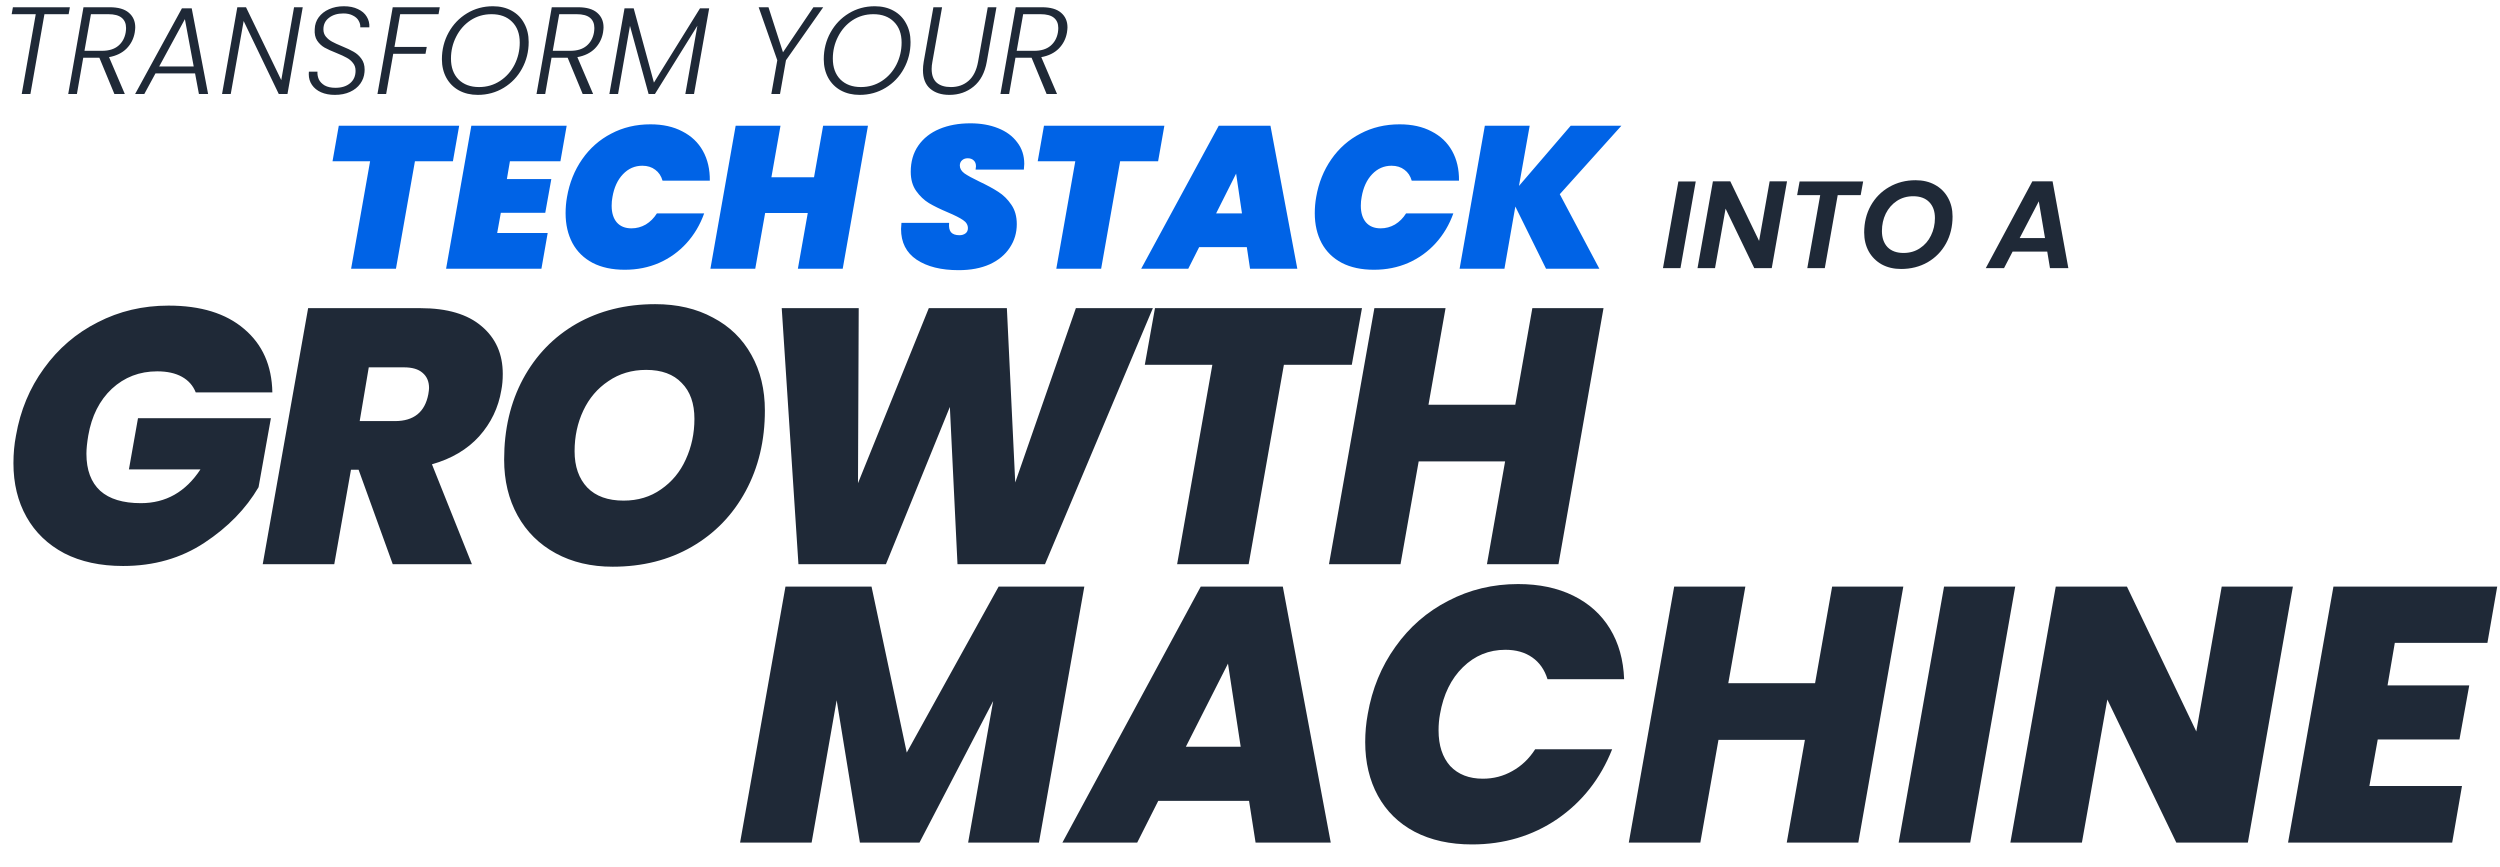
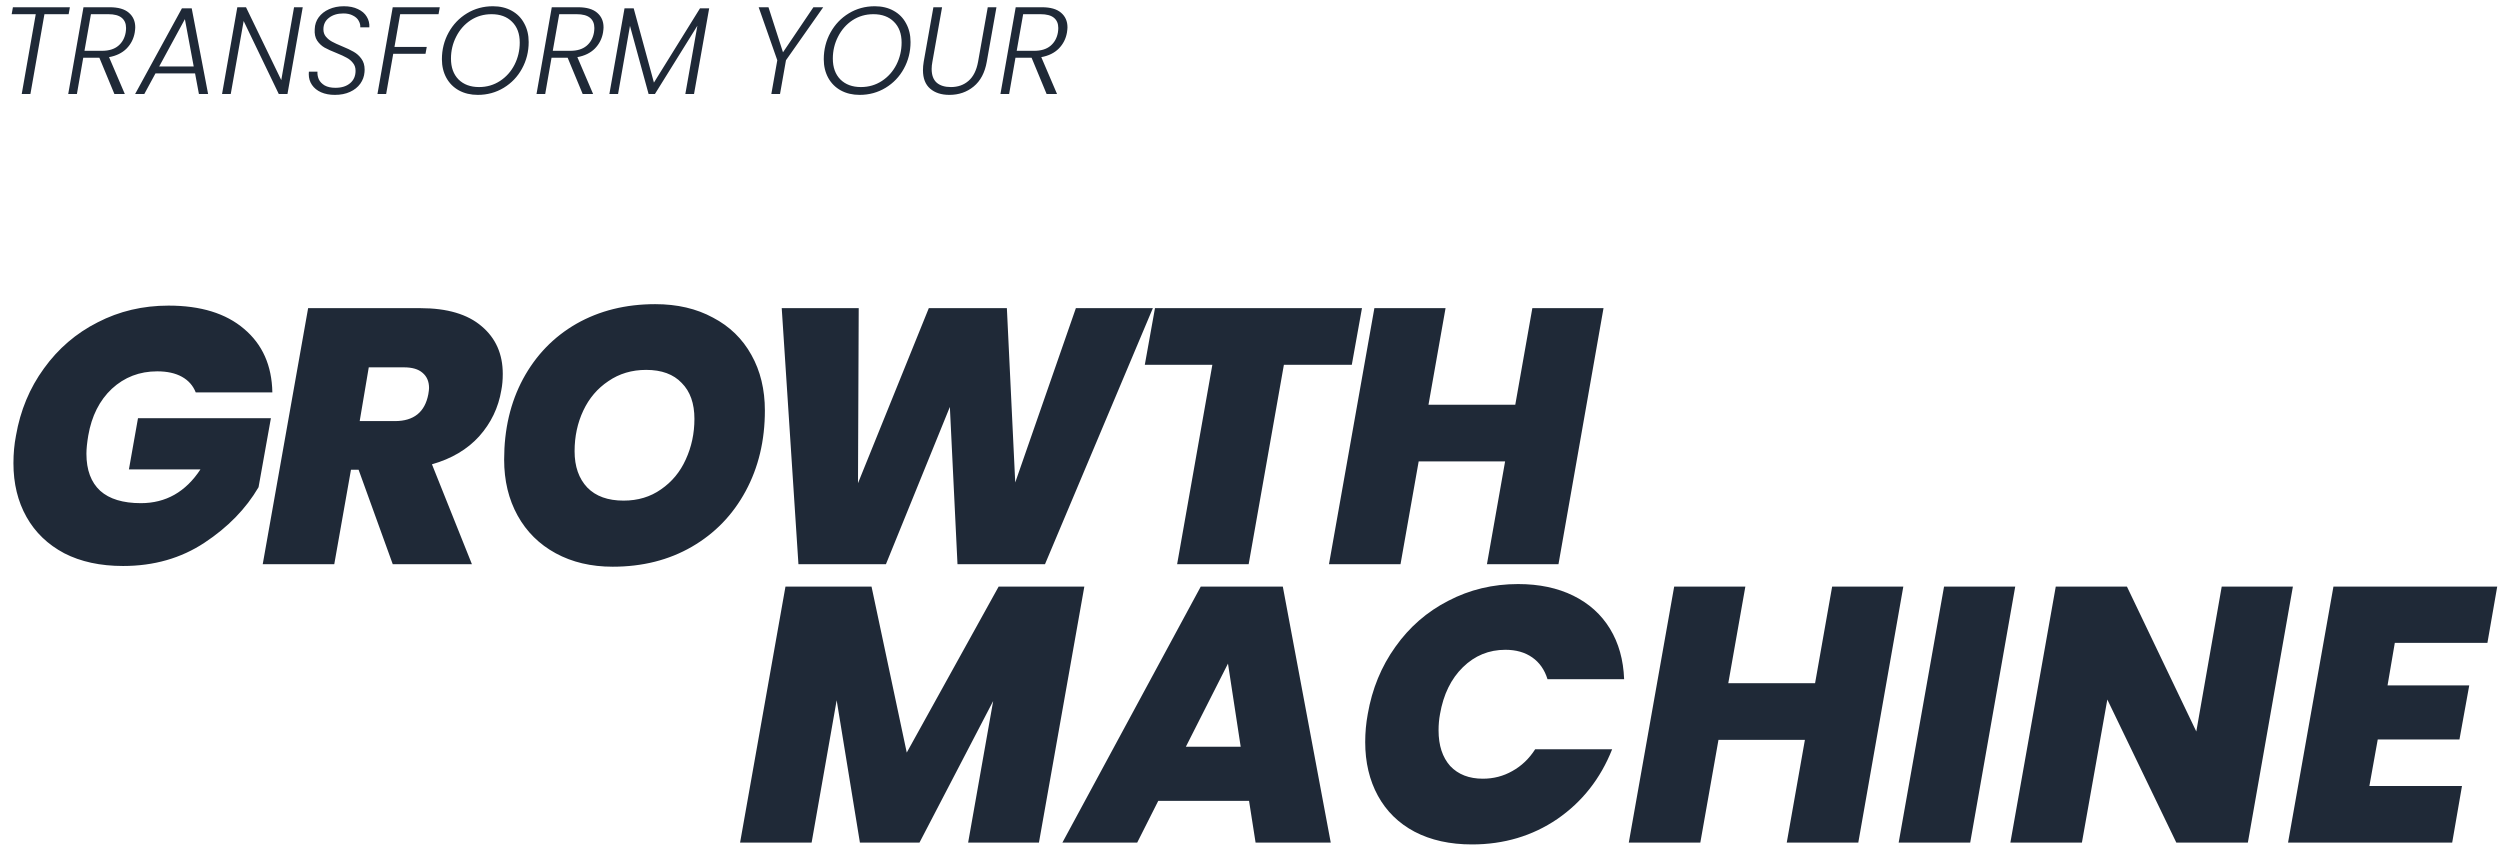
<svg xmlns="http://www.w3.org/2000/svg" width="718" height="249" viewBox="0 0 718 249" fill="none">
  <path d="M4.589 125.109C5.841 117.878 8.517 111.446 12.62 105.814C16.722 100.113 21.867 95.698 28.055 92.569C34.243 89.371 41.023 87.771 48.393 87.771C57.64 87.771 64.871 89.996 70.086 94.446C75.371 98.896 78.082 104.98 78.221 112.698H56.215C55.45 110.751 54.129 109.256 52.252 108.213C50.374 107.17 48.01 106.649 45.16 106.649C40.084 106.649 35.738 108.317 32.123 111.655C28.577 114.992 26.317 119.477 25.344 125.109C24.996 127.195 24.822 128.933 24.822 130.324C24.822 134.982 26.143 138.528 28.785 140.962C31.427 143.326 35.321 144.508 40.466 144.508C47.628 144.508 53.33 141.275 57.571 134.808H37.025L39.632 120.103H77.804L74.258 139.919C70.642 146.107 65.463 151.426 58.718 155.876C51.974 160.326 44.186 162.551 35.356 162.551C28.82 162.551 23.188 161.334 18.46 158.9C13.732 156.397 10.117 152.921 7.614 148.471C5.11 144.021 3.859 138.876 3.859 133.035C3.859 130.254 4.102 127.612 4.589 125.109ZM120.72 88.501C128.437 88.501 134.313 90.24 138.345 93.716C142.378 97.123 144.395 101.677 144.395 107.379C144.395 109.117 144.256 110.681 143.977 112.072C143.143 117.078 141.022 121.493 137.615 125.317C134.208 129.072 129.689 131.749 124.057 133.348L135.53 162.029H112.793L102.99 134.913H100.799L96.002 162.029H75.456L88.493 88.501H120.72ZM103.302 120.937H113.419C118.842 120.937 122.041 118.364 123.014 113.219C123.153 112.385 123.223 111.794 123.223 111.446C123.223 109.569 122.597 108.109 121.345 107.066C120.163 106.023 118.39 105.501 116.026 105.501H105.91L103.302 120.937ZM175.973 162.759C169.785 162.759 164.327 161.473 159.599 158.9C154.871 156.328 151.22 152.712 148.648 148.054C146.075 143.395 144.789 138.041 144.789 131.992C144.789 123.301 146.597 115.583 150.212 108.839C153.897 102.025 159.008 96.741 165.544 92.986C172.149 89.231 179.693 87.354 188.176 87.354C194.503 87.354 200.03 88.64 204.758 91.213C209.556 93.716 213.241 97.297 215.814 101.955C218.386 106.544 219.673 111.863 219.673 117.913C219.673 126.534 217.83 134.252 214.145 141.066C210.46 147.88 205.315 153.199 198.709 157.023C192.104 160.847 184.525 162.759 175.973 162.759ZM179.102 143.778C183.204 143.778 186.785 142.7 189.844 140.545C192.973 138.389 195.337 135.538 196.936 131.992C198.605 128.377 199.439 124.483 199.439 120.311C199.439 115.861 198.223 112.42 195.789 109.986C193.425 107.483 190.018 106.231 185.568 106.231C181.466 106.231 177.85 107.309 174.721 109.465C171.593 111.551 169.194 114.367 167.525 117.913C165.856 121.459 165.022 125.352 165.022 129.594C165.022 133.974 166.239 137.45 168.672 140.023C171.106 142.526 174.582 143.778 179.102 143.778ZM331.102 88.501L300.126 162.029H274.991L272.801 116.87L254.445 162.029H229.31L224.512 88.501H246.623L246.414 138.772L266.752 88.501H289.175L291.574 138.563L308.991 88.501H331.102ZM391.157 88.501L388.237 104.771H368.733L358.617 162.029H338.071L348.187 104.771H328.788L331.709 88.501H391.157ZM460.53 88.501L447.597 162.029H427.051L432.266 132.514H407.444L402.229 162.029H381.683L394.72 88.501H415.162L410.26 116.244H435.186L440.088 88.501H460.53Z" fill="#1F2937" />
  <path d="M311.42 168.472L298.384 242H278.046L285.242 201.325L264.071 242H246.966L240.291 201.116L233.095 242H212.549L225.586 168.472H250.304L260.42 216.135L286.807 168.472H311.42ZM358.726 230.006H332.652L326.603 242H305.118L344.854 168.472H368.425L382.192 242H360.603L358.726 230.006ZM356.327 214.466L352.676 190.583L340.578 214.466H356.327ZM392.818 205.08C394.069 197.848 396.711 191.417 400.744 185.785C404.777 180.084 409.853 175.668 415.971 172.54C422.09 169.341 428.765 167.742 435.996 167.742C442.045 167.742 447.329 168.854 451.849 171.079C456.368 173.304 459.879 176.468 462.382 180.57C464.886 184.673 466.241 189.505 466.45 195.067H444.444C443.609 192.356 442.149 190.27 440.063 188.81C437.977 187.349 435.405 186.619 432.346 186.619C427.617 186.619 423.55 188.288 420.143 191.626C416.736 194.963 414.546 199.448 413.572 205.08C413.294 206.54 413.155 208.104 413.155 209.773C413.155 214.084 414.268 217.491 416.493 219.994C418.787 222.427 421.916 223.644 425.879 223.644C428.939 223.644 431.755 222.914 434.327 221.454C436.969 219.994 439.159 217.908 440.898 215.196H463.008C459.671 223.609 454.421 230.284 447.26 235.221C440.098 240.088 431.928 242.521 422.75 242.521C416.423 242.521 410.93 241.305 406.272 238.871C401.683 236.438 398.172 232.996 395.738 228.546C393.304 224.096 392.088 218.951 392.088 213.11C392.088 210.399 392.331 207.722 392.818 205.08ZM546.633 168.472L533.701 242H513.155L518.369 212.485H493.547L488.332 242H467.786L480.823 168.472H501.265L496.363 196.215H521.29L526.191 168.472H546.633ZM578.773 168.472L565.841 242H545.295L558.331 168.472H578.773ZM645.586 242H625.04L605.224 200.908L597.924 242H577.377L590.414 168.472H610.856L630.776 210.086L638.077 168.472H658.519L645.586 242ZM687.789 184.638L685.703 196.84H709.17L706.354 212.38H682.887L680.488 225.73H707.084L704.268 242H657.126L670.163 168.472H717.2L714.384 184.638H687.789Z" fill="#1F2937" />
-   <path d="M487.018 52.115L482.633 77H477.606L482.027 52.115H487.018ZM508.848 77H503.821L495.586 59.923L492.555 77H487.529L491.949 52.08H496.941L505.212 69.192L508.242 52.08H513.233L508.848 77ZM535.1 52.115L534.387 56.037H527.792L524.084 77H519.057L522.765 56.037H516.134L516.847 52.115H535.1ZM545.979 77.25C543.888 77.25 542.034 76.81 540.418 75.93C538.825 75.027 537.589 73.791 536.71 72.223C535.831 70.63 535.391 68.812 535.391 66.768C535.391 63.916 536.021 61.349 537.28 59.067C538.564 56.786 540.323 55.003 542.557 53.719C544.815 52.412 547.346 51.759 550.151 51.759C552.266 51.759 554.12 52.198 555.712 53.078C557.328 53.957 558.576 55.193 559.456 56.786C560.335 58.354 560.775 60.149 560.775 62.169C560.775 65.069 560.145 67.659 558.885 69.941C557.625 72.223 555.867 74.017 553.609 75.324C551.351 76.608 548.808 77.25 545.979 77.25ZM546.692 72.65C548.475 72.65 550.044 72.199 551.398 71.296C552.777 70.393 553.835 69.18 554.571 67.659C555.332 66.114 555.712 64.439 555.712 62.632C555.712 60.684 555.166 59.151 554.072 58.033C552.979 56.916 551.446 56.358 549.473 56.358C547.714 56.358 546.146 56.809 544.767 57.712C543.412 58.616 542.355 59.828 541.594 61.349C540.857 62.87 540.489 64.534 540.489 66.34C540.489 68.289 541.024 69.834 542.093 70.975C543.187 72.092 544.72 72.65 546.692 72.65ZM587.967 72.258H578.021L575.561 77H570.32L583.689 52.08H589.5L594.028 77H588.752L587.967 72.258ZM587.326 68.372L585.543 57.819L580.053 68.372H587.326Z" fill="#1F2937" />
-   <path d="M131.873 36.112L130.075 46.322H119.169L113.716 77.185H100.837L106.29 46.322H95.5L97.298 36.112H131.873ZM146.447 46.322L145.576 51.427H158.339L156.599 61.115H143.836L142.792 66.916H157.295L155.496 77.185H128.115L135.366 36.112H162.748L160.95 46.322H146.447ZM162.844 56.59C163.541 52.529 164.991 48.913 167.195 45.742C169.4 42.571 172.184 40.115 175.549 38.375C178.914 36.596 182.665 35.706 186.803 35.706C190.361 35.706 193.417 36.383 195.969 37.736C198.56 39.051 200.533 40.927 201.886 43.364C203.24 45.8 203.898 48.643 203.859 51.891H190.284C189.897 50.538 189.201 49.493 188.196 48.759C187.19 47.985 185.953 47.599 184.483 47.599C182.317 47.599 180.461 48.411 178.914 50.035C177.367 51.659 176.361 53.844 175.897 56.59C175.742 57.364 175.665 58.195 175.665 59.085C175.665 61.096 176.148 62.682 177.115 63.842C178.121 65.002 179.533 65.582 181.35 65.582C182.82 65.582 184.193 65.215 185.469 64.48C186.745 63.706 187.809 62.643 188.66 61.289H202.235C201.074 64.538 199.392 67.381 197.187 69.817C194.983 72.254 192.353 74.149 189.298 75.502C186.281 76.817 182.994 77.475 179.436 77.475C175.839 77.475 172.764 76.817 170.212 75.502C167.659 74.149 165.726 72.254 164.411 69.817C163.096 67.342 162.438 64.48 162.438 61.231C162.438 59.646 162.574 58.099 162.844 56.59ZM249.278 36.112L242.027 77.185H229.148L231.991 61.173H219.75L216.907 77.185H204.029L211.28 36.112H224.159L221.548 50.905H233.789L236.399 36.112H249.278ZM275.314 77.591C270.286 77.591 266.264 76.585 263.248 74.574C260.27 72.563 258.781 69.624 258.781 65.756C258.781 65.37 258.819 64.789 258.897 64.016H272.588C272.472 65.215 272.646 66.104 273.11 66.684C273.612 67.264 274.425 67.555 275.546 67.555C276.242 67.555 276.822 67.381 277.287 67.032C277.751 66.684 277.983 66.182 277.983 65.524C277.983 64.596 277.519 63.822 276.59 63.204C275.701 62.585 274.251 61.85 272.239 60.999C270.035 60.071 268.217 59.181 266.786 58.331C265.394 57.48 264.176 56.32 263.132 54.85C262.087 53.38 261.565 51.543 261.565 49.339C261.565 46.438 262.281 43.944 263.712 41.855C265.181 39.728 267.212 38.123 269.803 37.04C272.394 35.957 275.353 35.416 278.679 35.416C281.657 35.416 284.306 35.88 286.626 36.808C288.986 37.736 290.823 39.09 292.138 40.869C293.491 42.609 294.168 44.679 294.168 47.076C294.168 47.386 294.129 47.927 294.052 48.701H280.187C280.264 48.237 280.303 47.927 280.303 47.773C280.303 47.038 280.09 46.477 279.665 46.09C279.24 45.665 278.659 45.452 277.925 45.452C277.267 45.452 276.726 45.645 276.3 46.032C275.875 46.419 275.662 46.922 275.662 47.541C275.662 48.391 276.107 49.145 276.996 49.803C277.886 50.422 279.298 51.195 281.231 52.123C283.436 53.168 285.253 54.154 286.684 55.082C288.154 56.01 289.411 57.248 290.455 58.795C291.499 60.303 292.022 62.16 292.022 64.364C292.022 66.878 291.345 69.14 289.991 71.151C288.676 73.162 286.762 74.748 284.248 75.908C281.734 77.03 278.756 77.591 275.314 77.591ZM334.405 36.112L332.607 46.322H321.701L316.247 77.185H303.369L308.822 46.322H298.032L299.83 36.112H334.405ZM358.086 70.977H344.395L341.263 77.185H327.746L350.023 36.112H364.874L372.589 77.185H359.014L358.086 70.977ZM356.694 61.289L355.012 49.861L349.268 61.289H356.694ZM378.01 56.59C378.706 52.529 380.156 48.913 382.361 45.742C384.565 42.571 387.35 40.115 390.714 38.375C394.079 36.596 397.83 35.706 401.969 35.706C405.527 35.706 408.582 36.383 411.135 37.736C413.726 39.051 415.698 40.927 417.052 43.364C418.405 45.8 419.063 48.643 419.024 51.891H405.449C405.063 50.538 404.366 49.493 403.361 48.759C402.355 47.985 401.118 47.599 399.648 47.599C397.482 47.599 395.626 48.411 394.079 50.035C392.532 51.659 391.527 53.844 391.062 56.59C390.908 57.364 390.83 58.195 390.83 59.085C390.83 61.096 391.314 62.682 392.281 63.842C393.286 65.002 394.698 65.582 396.516 65.582C397.985 65.582 399.358 65.215 400.634 64.48C401.911 63.706 402.974 62.643 403.825 61.289H417.4C416.24 64.538 414.557 67.381 412.353 69.817C410.148 72.254 407.518 74.149 404.463 75.502C401.447 76.817 398.159 77.475 394.601 77.475C391.004 77.475 387.93 76.817 385.377 75.502C382.825 74.149 380.891 72.254 379.576 69.817C378.261 67.342 377.604 64.48 377.604 61.231C377.604 59.646 377.739 58.099 378.01 56.59ZM447.968 55.778L459.338 77.185H444.023L435.205 59.317L432.073 77.185H419.194L426.446 36.112H439.324L436.25 53.4L451.101 36.112H465.662L447.968 55.778Z" fill="#0063E6" />
  <path d="M20.072 2.08L19.715 4.076H12.763L8.735 27H6.239L10.268 4.076H3.351L3.708 2.08H20.072ZM31.499 2.08C33.947 2.08 35.777 2.602 36.99 3.648C38.225 4.694 38.843 6.096 38.843 7.855C38.843 8.164 38.796 8.651 38.701 9.317C38.392 11.123 37.608 12.668 36.348 13.951C35.088 15.211 33.413 16.031 31.321 16.412L35.849 27H32.854L28.54 16.59H23.905L22.087 27H19.592L23.977 2.08H31.499ZM36.098 9.317C36.17 8.841 36.205 8.414 36.205 8.033C36.205 6.774 35.789 5.799 34.957 5.11C34.126 4.421 32.842 4.076 31.107 4.076H26.116L24.262 14.593H29.289C31.262 14.593 32.818 14.118 33.959 13.167C35.1 12.216 35.813 10.933 36.098 9.317ZM56.024 21.082H44.652L41.443 27H38.805L52.245 2.4H55.062L59.768 27H57.13L56.024 21.082ZM55.632 19.085L53.101 5.502L45.721 19.085H55.632ZM82.561 27H80.066L69.976 6.037L66.269 27H63.773L68.158 2.08H70.654L80.779 23.007L84.451 2.08H86.947L82.561 27ZM96.164 27.25C94.667 27.25 93.348 27 92.207 26.501C91.09 26.002 90.222 25.301 89.604 24.397C88.986 23.494 88.677 22.46 88.677 21.296C88.677 20.987 88.689 20.749 88.713 20.583H91.173C91.125 21.343 91.256 22.08 91.565 22.793C91.898 23.482 92.456 24.065 93.241 24.54C94.049 24.992 95.083 25.217 96.342 25.217C98.101 25.217 99.504 24.778 100.549 23.898C101.595 23.019 102.118 21.831 102.118 20.333C102.118 19.43 101.868 18.681 101.369 18.087C100.894 17.469 100.3 16.97 99.587 16.59C98.874 16.186 97.899 15.734 96.663 15.235C95.213 14.665 94.061 14.142 93.205 13.666C92.349 13.167 91.636 12.49 91.066 11.634C90.519 10.779 90.293 9.685 90.389 8.354C90.436 7.071 90.816 5.942 91.529 4.967C92.266 3.969 93.253 3.197 94.489 2.65C95.748 2.08 97.174 1.794 98.767 1.794C100.335 1.794 101.678 2.068 102.795 2.614C103.936 3.137 104.78 3.862 105.327 4.789C105.897 5.716 106.147 6.738 106.075 7.855H103.473C103.52 7.213 103.366 6.584 103.009 5.966C102.677 5.348 102.13 4.849 101.369 4.468C100.632 4.064 99.717 3.862 98.624 3.862C96.937 3.862 95.558 4.278 94.489 5.11C93.419 5.918 92.884 7.023 92.884 8.426C92.884 9.257 93.122 9.959 93.597 10.529C94.073 11.099 94.655 11.575 95.344 11.955C96.033 12.335 96.984 12.775 98.196 13.274C99.599 13.845 100.728 14.379 101.583 14.879C102.463 15.378 103.199 16.043 103.794 16.875C104.412 17.707 104.721 18.753 104.721 20.012C104.721 20.321 104.709 20.559 104.685 20.725C104.59 21.938 104.186 23.043 103.473 24.041C102.76 25.039 101.773 25.823 100.514 26.394C99.278 26.964 97.828 27.25 96.164 27.25ZM126.304 2.08L125.948 4.076H114.931L113.291 13.488H122.561L122.204 15.449H112.935L110.903 27H108.407L112.792 2.08H126.304ZM137.219 27.25C135.175 27.25 133.369 26.822 131.8 25.966C130.255 25.11 129.055 23.91 128.2 22.365C127.344 20.797 126.916 19.014 126.916 17.018C126.916 14.237 127.558 11.682 128.841 9.352C130.125 7.023 131.884 5.181 134.118 3.826C136.352 2.472 138.836 1.794 141.569 1.794C143.613 1.794 145.407 2.222 146.952 3.078C148.521 3.933 149.721 5.146 150.553 6.714C151.409 8.259 151.837 10.042 151.837 12.062C151.837 14.843 151.195 17.398 149.911 19.727C148.652 22.033 146.905 23.863 144.671 25.217C142.436 26.572 139.953 27.25 137.219 27.25ZM137.576 25.003C139.81 25.003 141.818 24.421 143.601 23.257C145.384 22.092 146.774 20.535 147.772 18.586C148.77 16.613 149.27 14.486 149.27 12.205C149.27 9.685 148.533 7.701 147.059 6.251C145.609 4.801 143.649 4.076 141.177 4.076C138.943 4.076 136.934 4.658 135.152 5.823C133.393 6.988 132.014 8.556 131.016 10.529C130.018 12.478 129.519 14.581 129.519 16.839C129.519 19.359 130.244 21.355 131.693 22.829C133.167 24.279 135.128 25.003 137.576 25.003ZM165.993 2.08C168.441 2.08 170.271 2.602 171.484 3.648C172.72 4.694 173.337 6.096 173.337 7.855C173.337 8.164 173.29 8.651 173.195 9.317C172.886 11.123 172.102 12.668 170.842 13.951C169.582 15.211 167.907 16.031 165.815 16.412L170.343 27H167.348L163.034 16.59H158.399L156.581 27H154.086L158.471 2.08H165.993ZM170.592 9.317C170.664 8.841 170.699 8.414 170.699 8.033C170.699 6.774 170.283 5.799 169.451 5.11C168.62 4.421 167.336 4.076 165.601 4.076H160.61L158.756 14.593H163.783C165.756 14.593 167.312 14.118 168.453 13.167C169.594 12.216 170.307 10.933 170.592 9.317ZM203.674 2.4L199.324 27H196.829L200.287 7.392L188.094 27H186.276L180.928 7.427L177.506 27H175.01L179.36 2.4H181.998L187.809 23.72L201.036 2.4H203.674ZM236.428 2.08L225.732 17.303L224.021 27H221.525L223.237 17.303L217.889 2.08H220.705L224.876 15.021L233.611 2.08H236.428ZM246.89 27.25C244.846 27.25 243.039 26.822 241.471 25.966C239.926 25.11 238.725 23.91 237.87 22.365C237.014 20.797 236.586 19.014 236.586 17.018C236.586 14.237 237.228 11.682 238.512 9.352C239.795 7.023 241.554 5.181 243.788 3.826C246.022 2.472 248.506 1.794 251.239 1.794C253.283 1.794 255.078 2.222 256.623 3.078C258.191 3.933 259.391 5.146 260.223 6.714C261.079 8.259 261.507 10.042 261.507 12.062C261.507 14.843 260.865 17.398 259.582 19.727C258.322 22.033 256.575 23.863 254.341 25.217C252.107 26.572 249.623 27.25 246.89 27.25ZM247.246 25.003C249.48 25.003 251.489 24.421 253.271 23.257C255.054 22.092 256.444 20.535 257.442 18.586C258.441 16.613 258.94 14.486 258.94 12.205C258.94 9.685 258.203 7.701 256.729 6.251C255.28 4.801 253.319 4.076 250.847 4.076C248.613 4.076 246.604 4.658 244.822 5.823C243.063 6.988 241.685 8.556 240.686 10.529C239.688 12.478 239.189 14.581 239.189 16.839C239.189 19.359 239.914 21.355 241.364 22.829C242.837 24.279 244.798 25.003 247.246 25.003ZM270.565 2.08L267.785 17.731C267.642 18.467 267.571 19.157 267.571 19.798C267.571 21.581 268.058 22.9 269.032 23.756C270.007 24.588 271.362 25.003 273.097 25.003C275.117 25.003 276.804 24.409 278.159 23.221C279.538 22.033 280.453 20.202 280.904 17.731L283.685 2.08H286.181L283.4 17.731C282.853 20.868 281.594 23.245 279.621 24.861C277.672 26.453 275.355 27.25 272.669 27.25C270.363 27.25 268.521 26.655 267.143 25.467C265.764 24.279 265.075 22.508 265.075 20.155C265.075 19.394 265.146 18.586 265.289 17.731L268.07 2.08H270.565ZM299.234 2.08C301.682 2.08 303.512 2.602 304.724 3.648C305.96 4.694 306.578 6.096 306.578 7.855C306.578 8.164 306.531 8.651 306.435 9.317C306.127 11.123 305.342 12.668 304.082 13.951C302.823 15.211 301.147 16.031 299.056 16.412L303.583 27H300.589L296.275 16.59H291.64L289.822 27H287.326L291.711 2.08H299.234ZM303.833 9.317C303.904 8.841 303.94 8.414 303.94 8.033C303.94 6.774 303.524 5.799 302.692 5.11C301.86 4.421 300.577 4.076 298.842 4.076H293.85L291.997 14.593H297.023C298.996 14.593 300.553 14.118 301.694 13.167C302.835 12.216 303.548 10.933 303.833 9.317Z" fill="#1F2937" />
</svg>